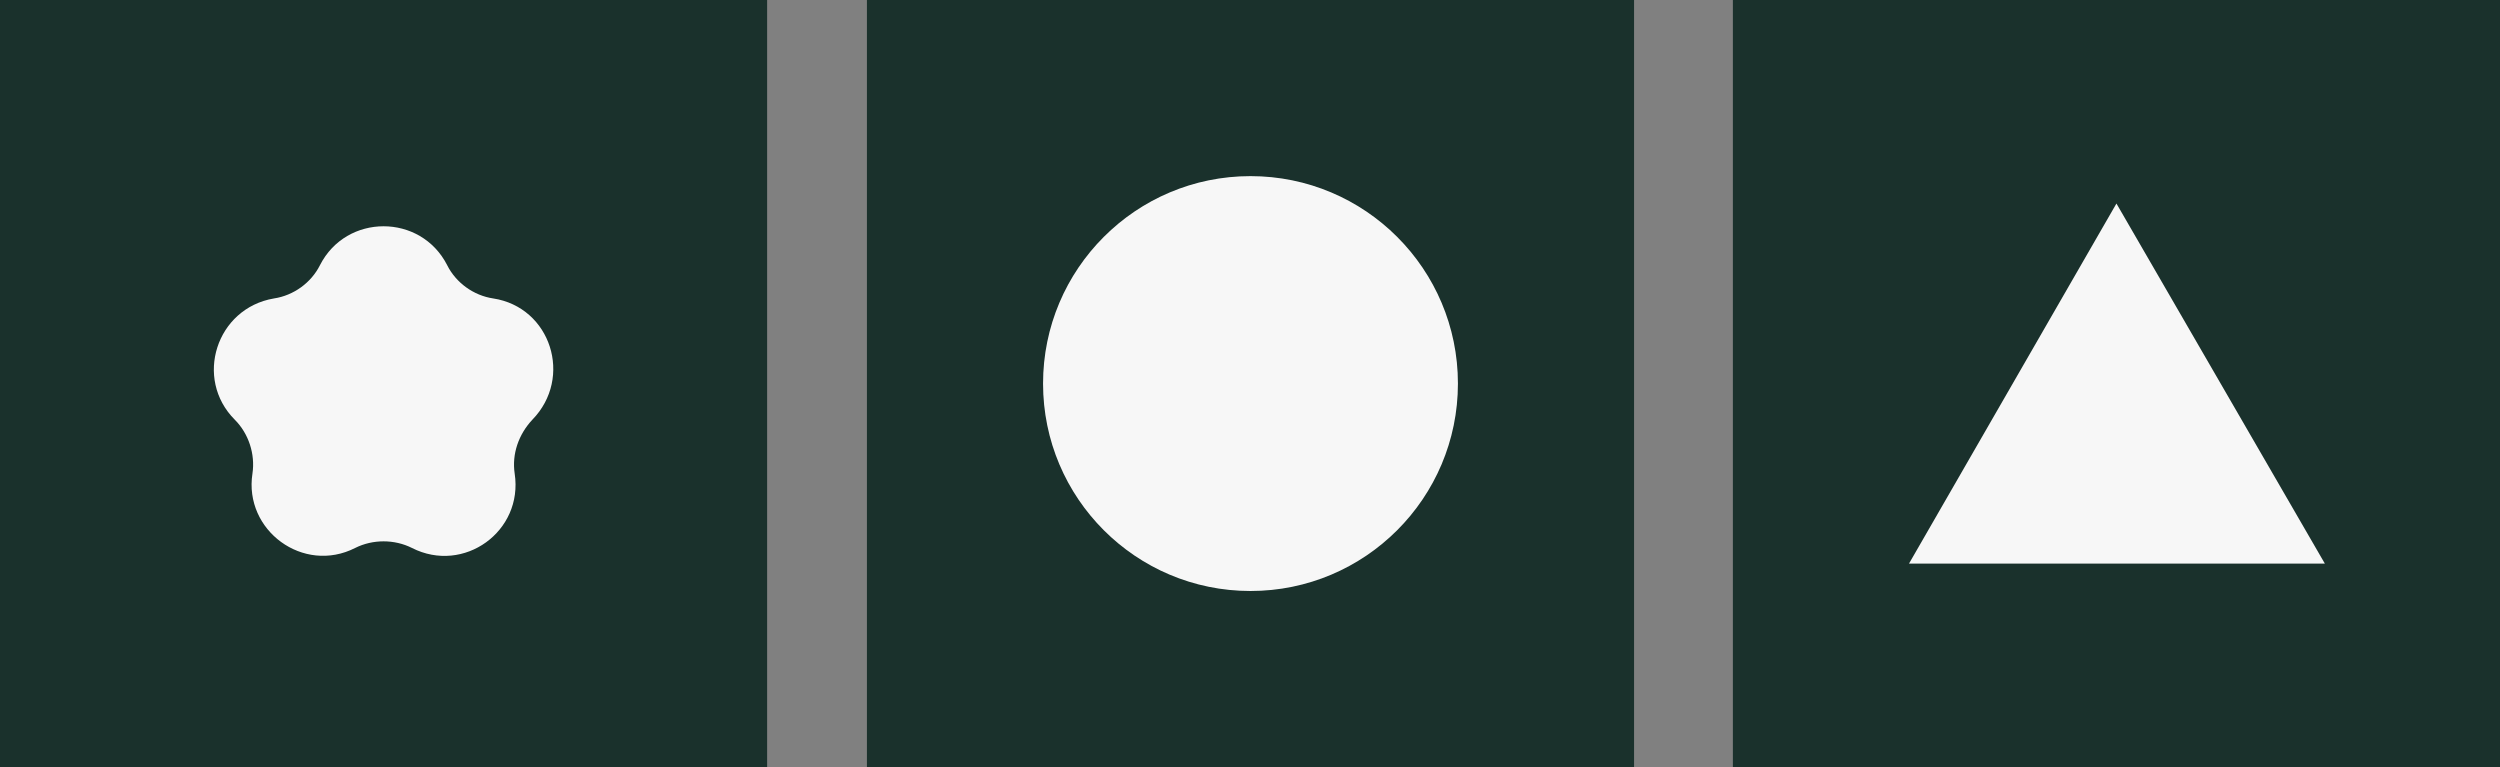
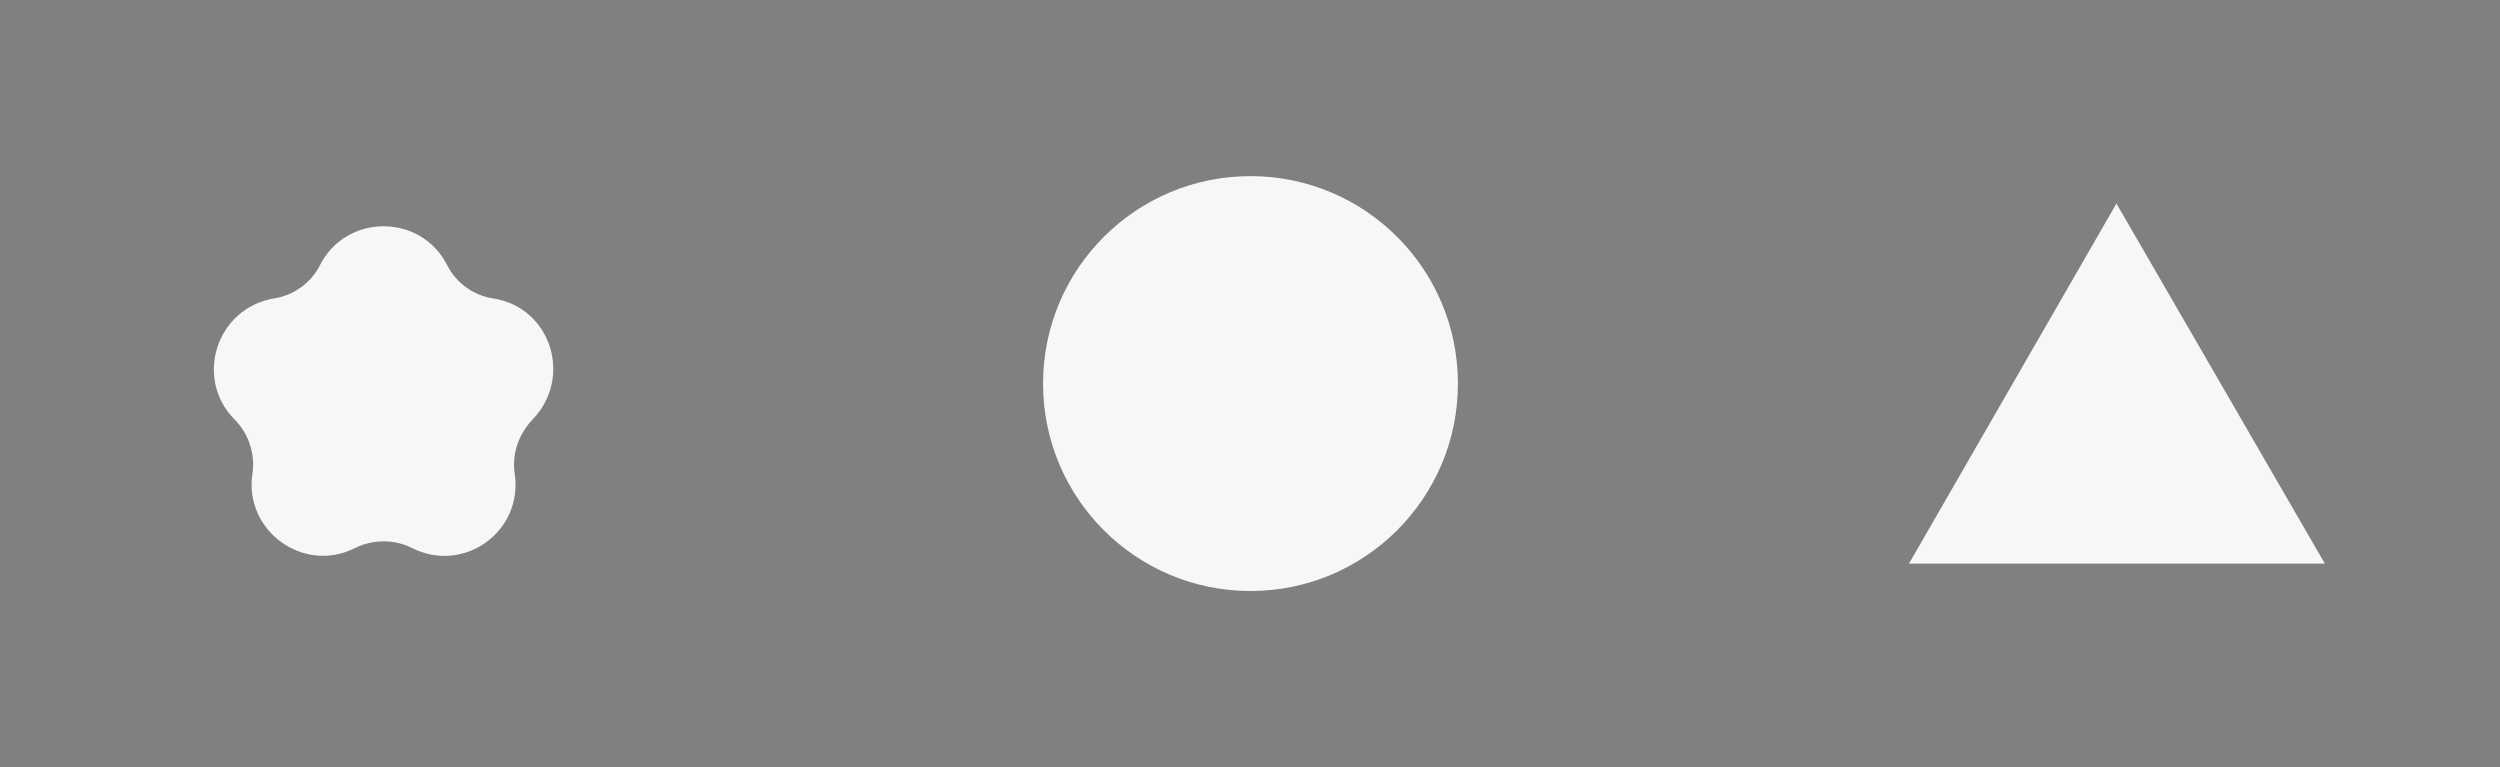
<svg xmlns="http://www.w3.org/2000/svg" id="Layer_2" viewBox="0 0 255.5 78.4">
  <rect x="0" y="0" width="255.5" height="78.4" fill="#808080" stroke="none" />
  <defs>
    <style>.cls-1{fill:#f7f7f7;}.cls-2{fill:#1a312c;}</style>
  </defs>
  <g id="Layer_1-2">
-     <rect class="cls-2" width="78.4" height="78.4" />
-     <path class="cls-1" d="M45.7,27.1h0c.9,1.8,2.7,3.1,4.7,3.4h0c5.9.9,8.2,8.1,4,12.4h0c-1.4,1.5-2.1,3.5-1.8,5.5h0c.9,5.9-5.2,10.3-10.5,7.6h0c-1.8-.9-4-.9-5.8,0h0c-5.3,2.7-11.4-1.8-10.5-7.6h0c.3-2-.4-4.1-1.8-5.5h0c-4.2-4.2-1.9-11.4,4-12.4h0c2-.3,3.8-1.6,4.7-3.4h0c2.7-5.3,10.3-5.3,13,0Z" />
-     <rect class="cls-2" x="88.6" width="78.4" height="78.4" />
+     <path class="cls-1" d="M45.7,27.1h0c.9,1.8,2.7,3.1,4.7,3.4h0c5.9.9,8.2,8.1,4,12.4h0c-1.4,1.5-2.1,3.5-1.8,5.5h0c.9,5.9-5.2,10.3-10.5,7.6h0c-1.8-.9-4-.9-5.8,0h0c-5.3,2.7-11.4-1.8-10.5-7.6h0c.3-2-.4-4.1-1.8-5.5h0c-4.2-4.2-1.9-11.4,4-12.4c2-.3,3.8-1.6,4.7-3.4h0c2.7-5.3,10.3-5.3,13,0Z" />
    <circle class="cls-1" cx="127.8" cy="39.2" r="21.2" />
-     <rect class="cls-2" x="177.1" width="78.4" height="78.4" />
    <polygon class="cls-1" points="216.3 20.8 195.1 57.6 237.6 57.6 216.3 20.8" />
  </g>
</svg>